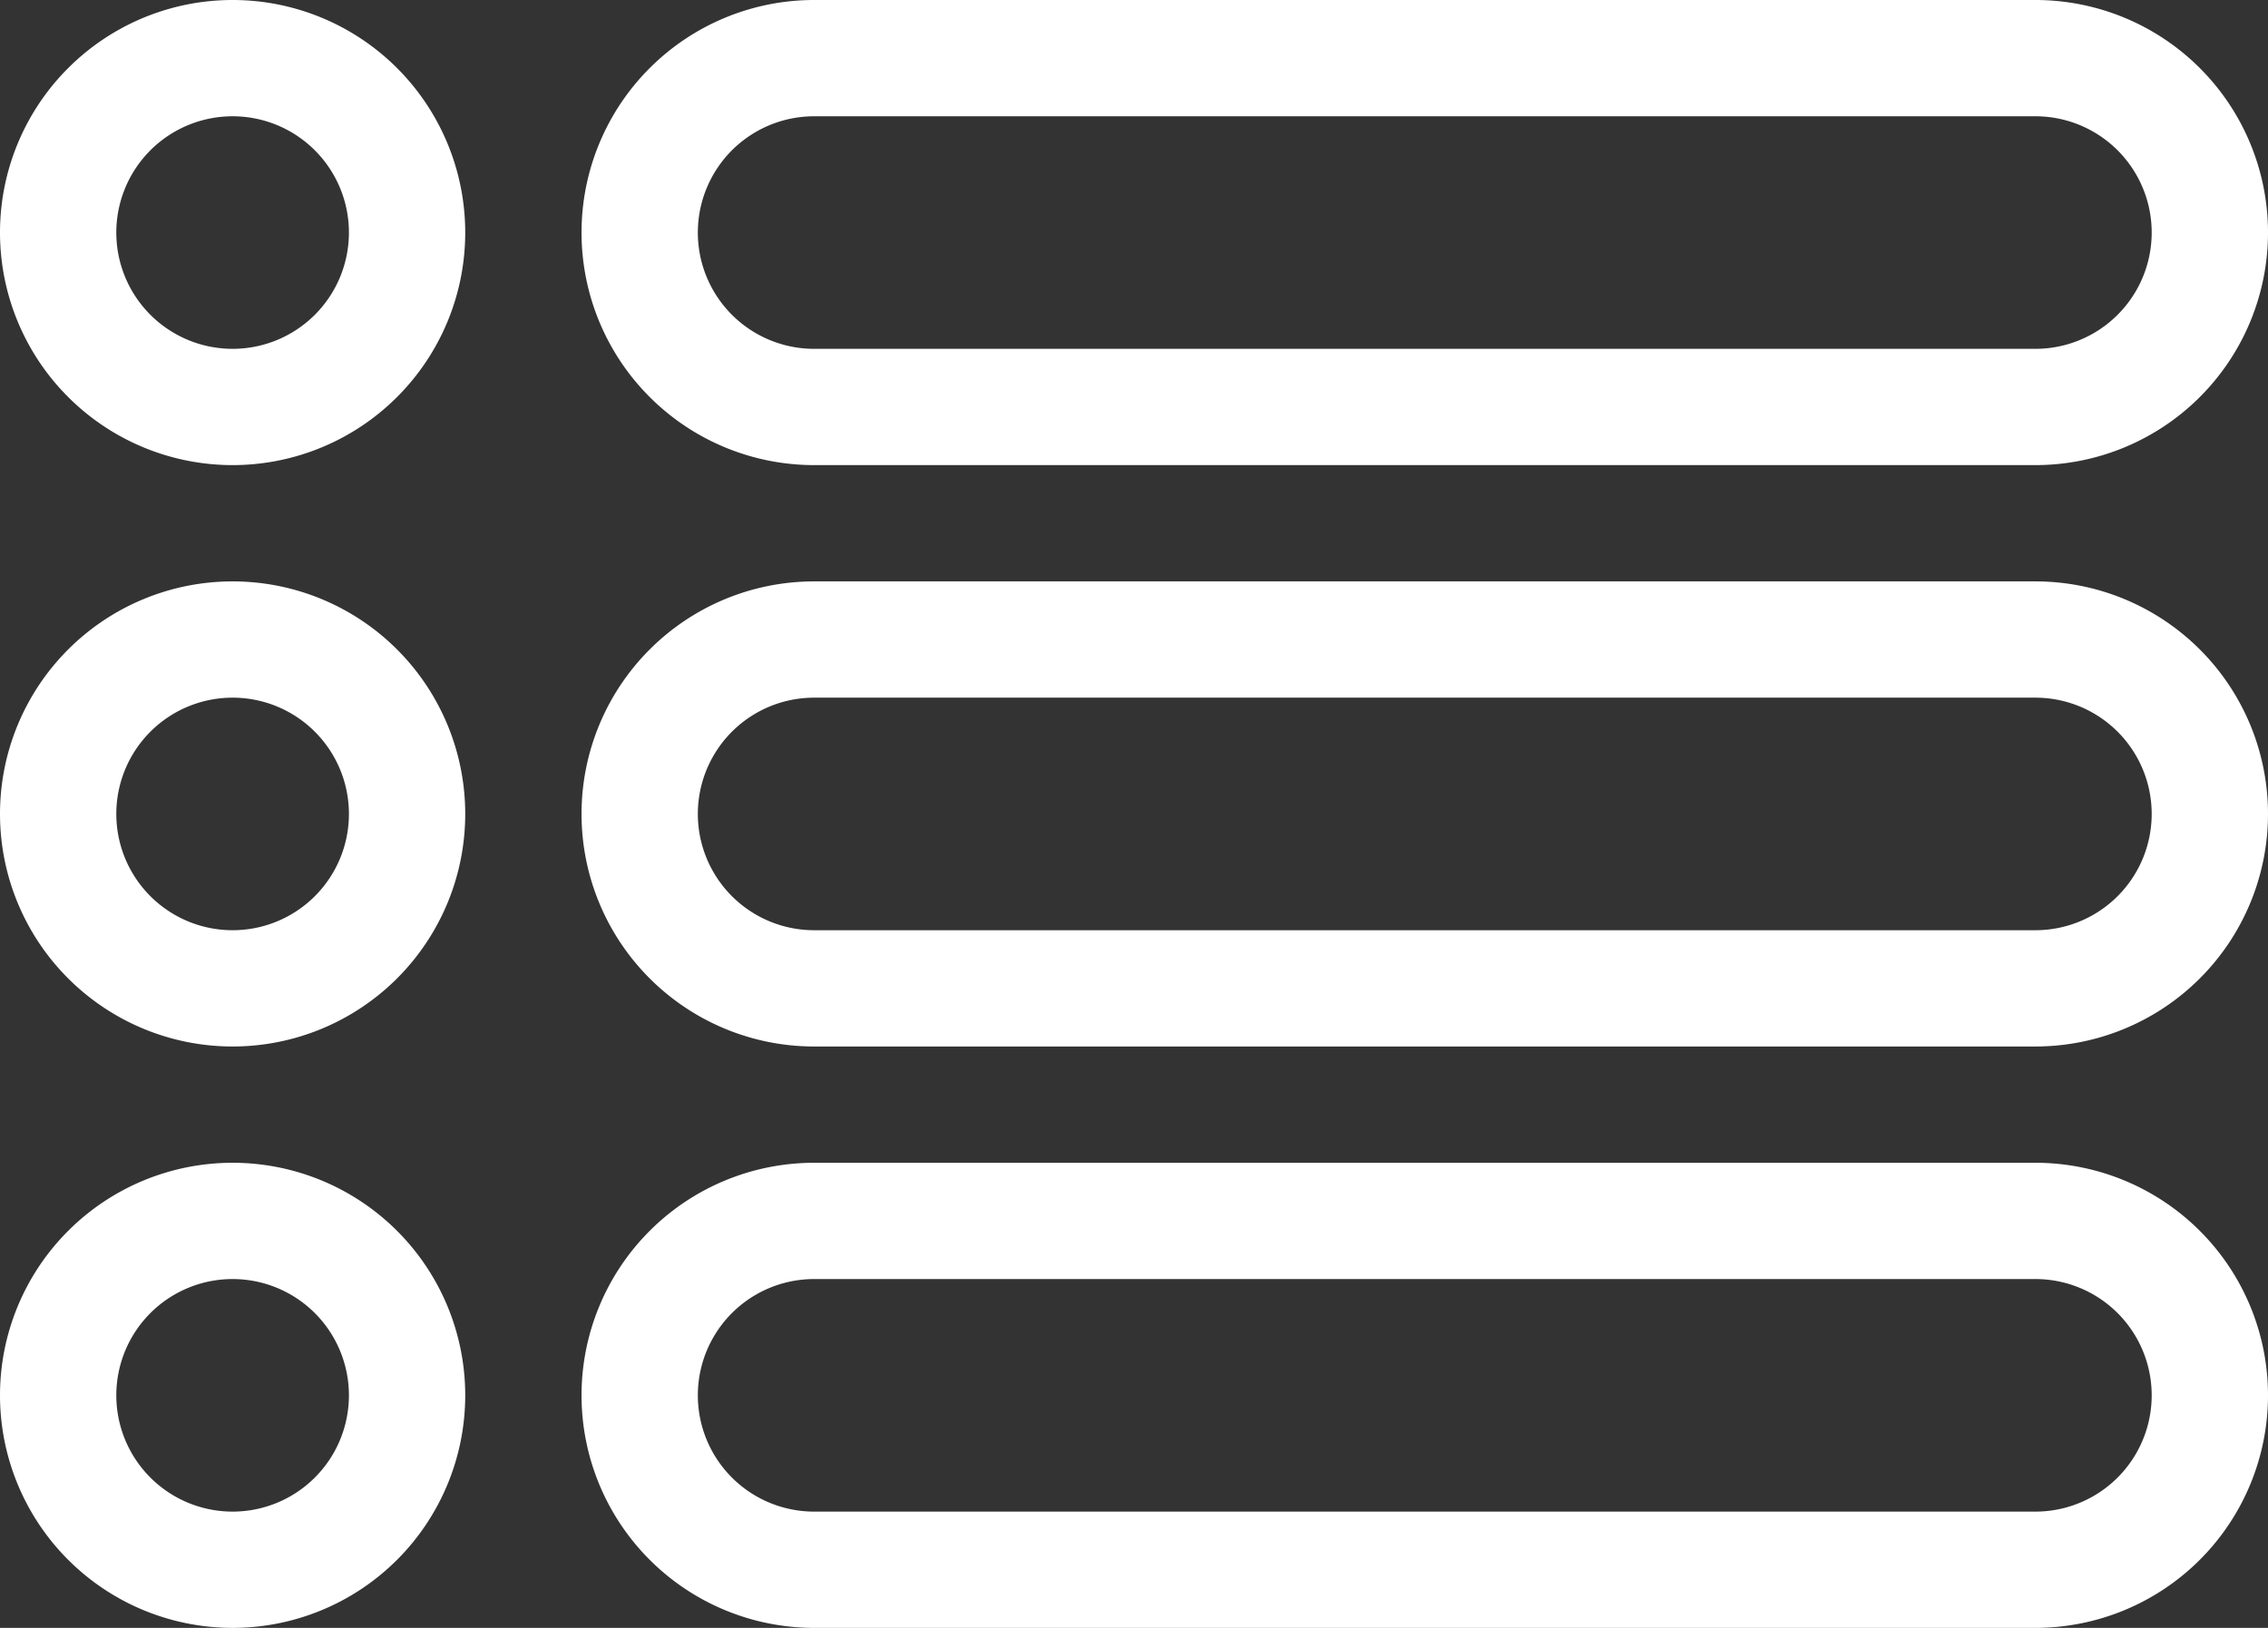
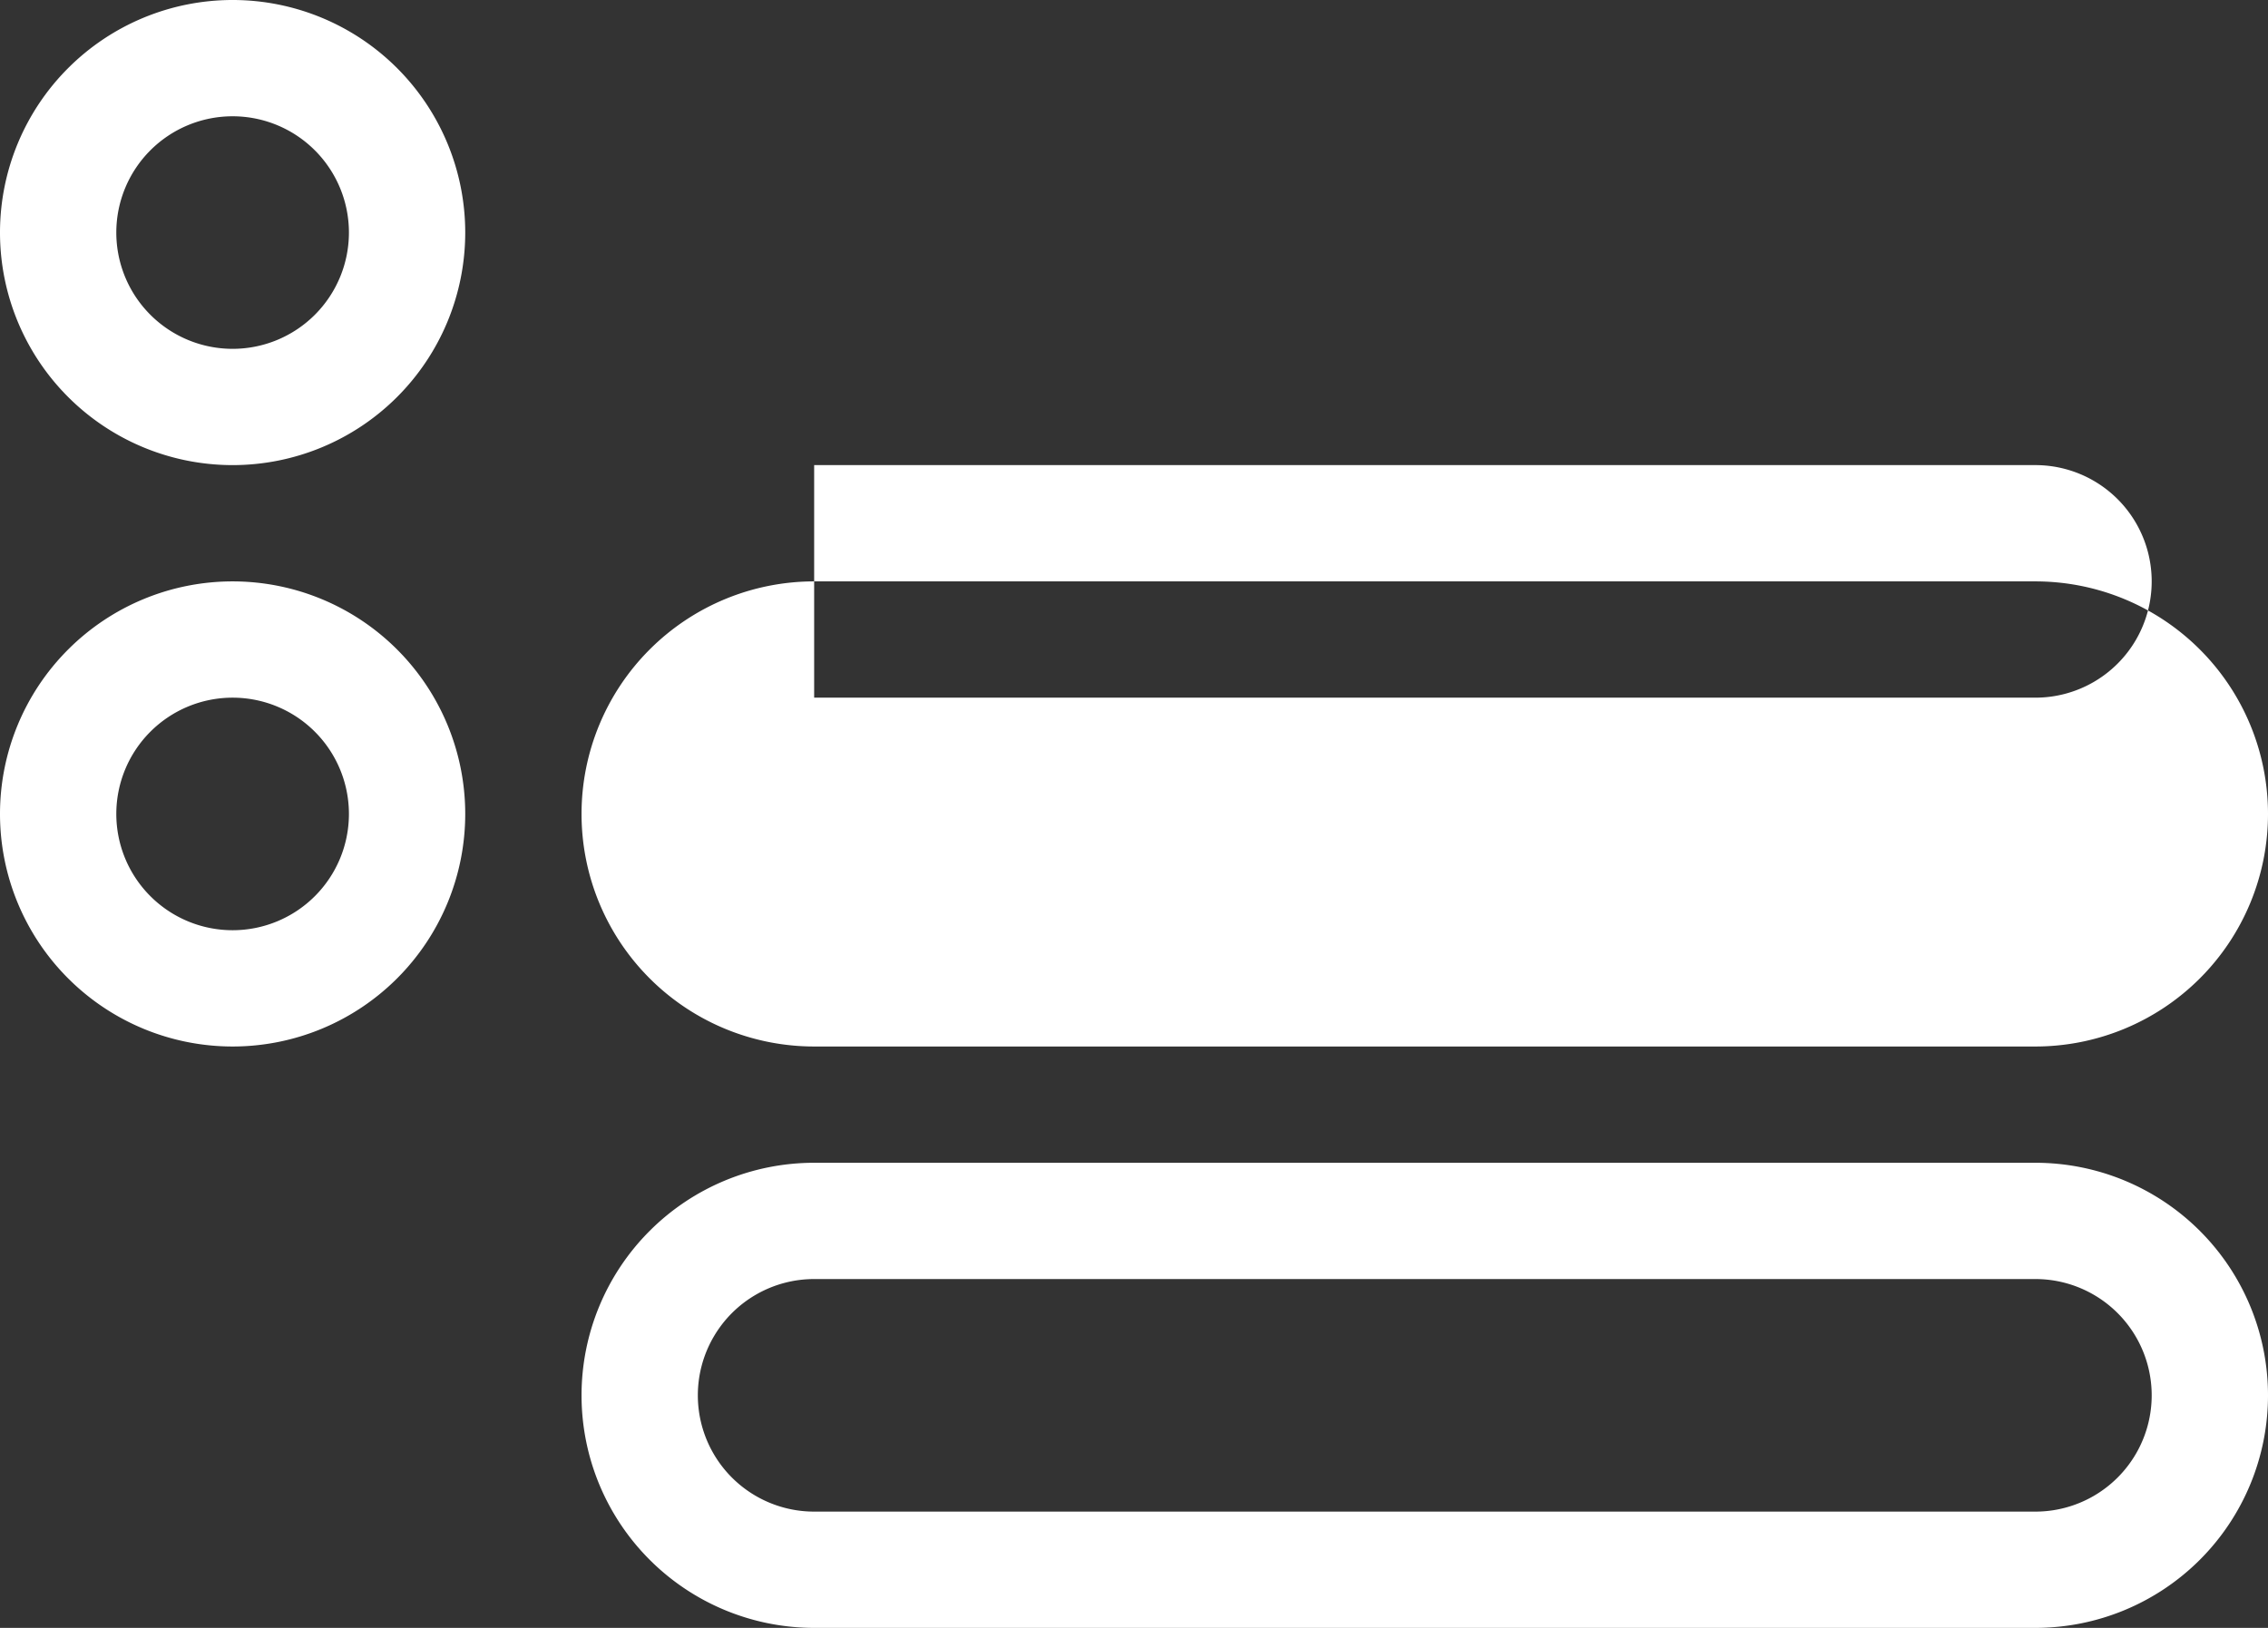
<svg xmlns="http://www.w3.org/2000/svg" width="39" height="28" viewBox="0 0 39 28">
  <rect x="0" y="0" width="39" height="28" fill="#333333" stroke="none" />
  <g id="Group_12331" data-name="Group 12331" transform="translate(-876 -1693)">
-     <path id="Rectangle_4292" data-name="Rectangle 4292" d="M4,2A2,2,0,0,0,4,6H25a2,2,0,0,0,0-4H4M4,0H25a4,4,0,0,1,0,8H4A4,4,0,0,1,4,0Z" transform="translate(886 1703)" fill="#fff" />
-     <path id="Rectangle_4294" data-name="Rectangle 4294" d="M4,2A2,2,0,0,0,4,6H25a2,2,0,0,0,0-4H4M4,0H25a4,4,0,0,1,0,8H4A4,4,0,0,1,4,0Z" transform="translate(886 1693)" fill="#fff" />
+     <path id="Rectangle_4292" data-name="Rectangle 4292" d="M4,2H25a2,2,0,0,0,0-4H4M4,0H25a4,4,0,0,1,0,8H4A4,4,0,0,1,4,0Z" transform="translate(886 1703)" fill="#fff" />
    <path id="Rectangle_4295" data-name="Rectangle 4295" d="M4,2A2,2,0,1,0,6,4,2,2,0,0,0,4,2M4,0A4,4,0,1,1,0,4,4,4,0,0,1,4,0Z" transform="translate(876 1693)" fill="#fff" />
    <path id="Rectangle_4296" data-name="Rectangle 4296" d="M4,2A2,2,0,1,0,6,4,2,2,0,0,0,4,2M4,0A4,4,0,1,1,0,4,4,4,0,0,1,4,0Z" transform="translate(876 1703)" fill="#fff" />
-     <path id="Rectangle_4297" data-name="Rectangle 4297" d="M4,2A2,2,0,1,0,6,4,2,2,0,0,0,4,2M4,0A4,4,0,1,1,0,4,4,4,0,0,1,4,0Z" transform="translate(876 1713)" fill="#fff" />
    <path id="Rectangle_4293" data-name="Rectangle 4293" d="M4,2A2,2,0,0,0,4,6H25a2,2,0,0,0,0-4H4M4,0H25a4,4,0,0,1,0,8H4A4,4,0,0,1,4,0Z" transform="translate(886 1713)" fill="#fff" />
  </g>
</svg>